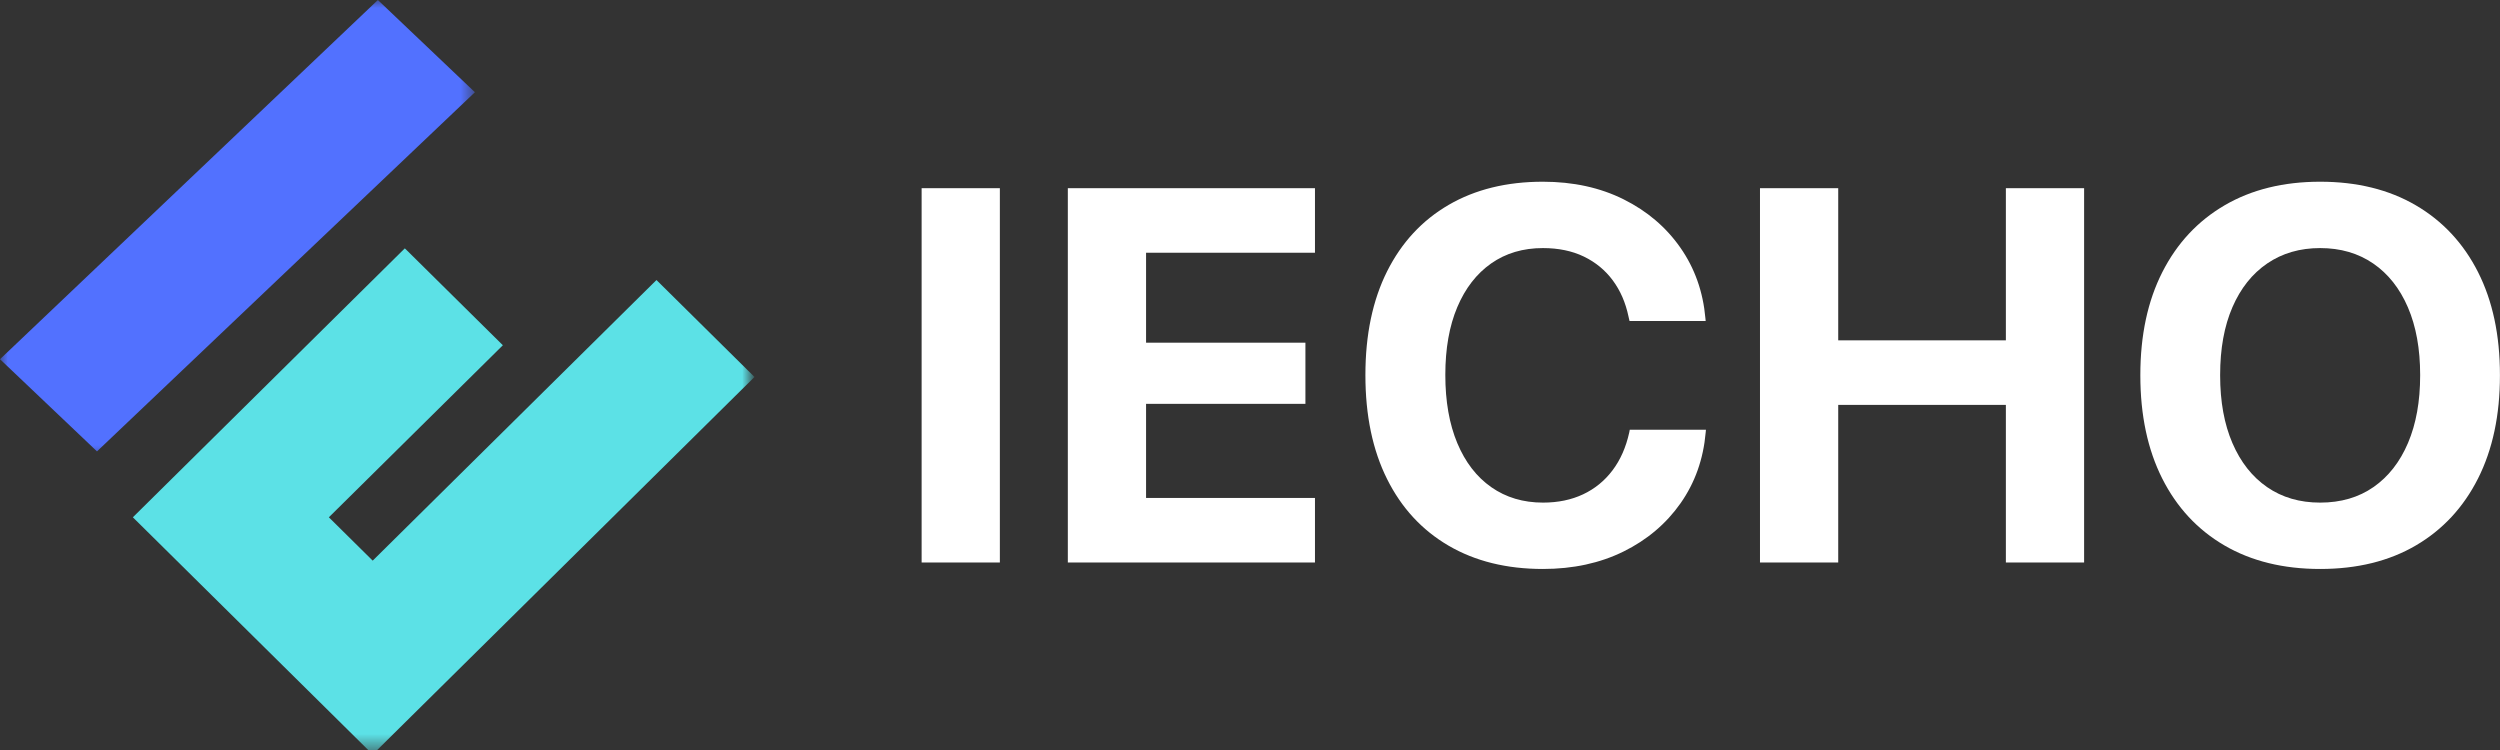
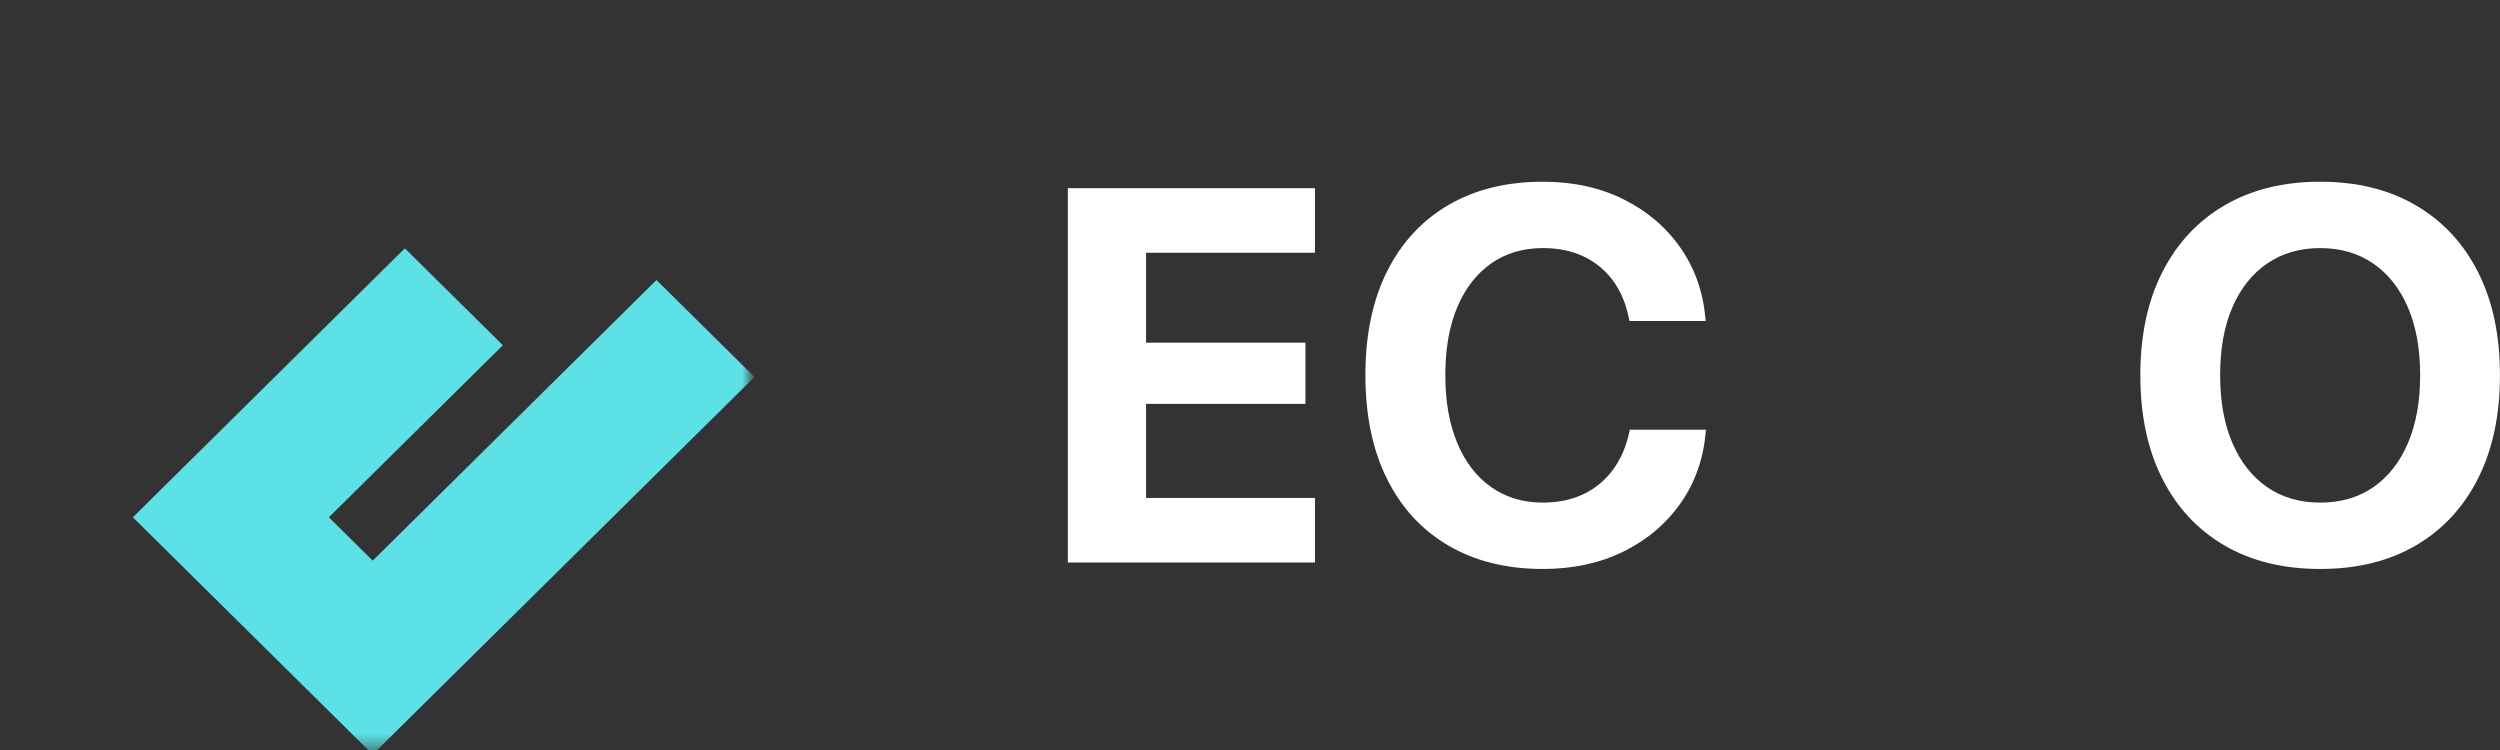
<svg xmlns="http://www.w3.org/2000/svg" xmlns:xlink="http://www.w3.org/1999/xlink" width="160px" height="48px" viewBox="0 0 160 48" version="1.1">
  <rect x="0" y="0" width="160" height="48" fill="#333333" stroke="none" />
  <title>footer-logo</title>
  <defs>
-     <polygon id="path-1" points="0 0 30.4 0 30.4 29.419 0 29.419" />
    <polygon id="path-3" points="0 0 40 0 40 32.516 0 32.516" />
  </defs>
  <g id="footer-logo" stroke="none" stroke-width="1" fill="none" fill-rule="evenodd">
    <g id="Wardiere-Inc.">
      <g id="编组">
        <g id="Clipped">
          <mask id="mask-2" fill="white">
            <use xlink:href="#path-1" />
          </mask>
          <g id="路径" />
-           <polygon id="路径" fill="#5271FF" mask="url(#mask-2)" points="0 22.99 24.184 0 30.394 5.903 6.207 28.889" />
        </g>
        <g id="Clipped" transform="translate(8, 15.484)">
          <mask id="mask-4" fill="white">
            <use xlink:href="#path-3" />
          </mask>
          <g id="路径" />
          <polygon id="路径" fill="#5CE1E6" mask="url(#mask-4)" points="15.853 20.397 34.014 2.438 40.288 8.642 15.853 32.801 0.503 17.623 17.909 0.409 24.183 6.612 13.047 17.623" />
        </g>
      </g>
      <g id="IECHO" transform="translate(58.984, 11.63)" fill="#FFFFFF" fill-rule="nonzero">
-         <polygon id="路径" points="0 24.37 0 0.414 5.007 0.414 5.007 24.37" />
        <polygon id="路径" points="9.357 24.37 9.357 0.414 25.174 0.414 25.174 4.545 14.364 4.545 14.364 10.302 24.563 10.302 24.563 14.216 14.364 14.216 14.364 20.239 25.174 20.239 25.174 24.37" />
        <path d="M39.762,24.784 C37.44,24.784 35.427,24.287 33.724,23.292 C32.021,22.297 30.708,20.874 29.786,19.023 C28.863,17.172 28.402,14.959 28.402,12.384 L28.402,12.367 C28.402,9.792 28.865,7.582 29.79,5.736 C30.715,3.891 32.028,2.474 33.728,1.484 C35.428,0.495 37.439,0 39.76,0 C41.698,0 43.421,0.376 44.929,1.128 C46.436,1.88 47.649,2.913 48.565,4.227 C49.482,5.541 50.014,7.047 50.163,8.746 L50.179,8.912 L45.305,8.912 L45.239,8.623 C45.053,7.737 44.718,6.967 44.234,6.314 C43.75,5.661 43.133,5.153 42.382,4.79 C41.631,4.428 40.758,4.247 39.762,4.247 C38.49,4.247 37.387,4.574 36.452,5.229 C35.518,5.884 34.795,6.816 34.283,8.026 C33.772,9.235 33.517,10.679 33.517,12.359 L33.517,12.375 C33.517,14.055 33.772,15.507 34.283,16.73 C34.795,17.953 35.52,18.893 36.461,19.551 C37.401,20.208 38.504,20.537 39.77,20.537 C40.728,20.537 41.582,20.36 42.333,20.007 C43.084,19.653 43.712,19.141 44.217,18.472 C44.723,17.802 45.079,16.993 45.288,16.046 L45.321,15.872 L50.196,15.872 L50.179,16.055 C50.03,17.756 49.495,19.263 48.573,20.577 C47.65,21.89 46.434,22.92 44.924,23.666 C43.414,24.411 41.693,24.784 39.762,24.784 Z" id="路径" />
-         <polygon id="路径" points="53.655 24.37 53.655 0.414 58.662 0.414 58.662 10.152 69.392 10.152 69.392 0.414 74.399 0.414 74.399 24.37 69.392 24.37 69.392 14.283 58.662 14.283 58.662 24.37" />
        <path d="M89.505,24.784 C87.145,24.784 85.104,24.282 83.382,23.279 C81.66,22.275 80.332,20.847 79.398,18.994 C78.465,17.14 77.998,14.943 77.998,12.401 L77.998,12.367 C77.998,9.826 78.468,7.631 79.407,5.783 C80.346,3.935 81.676,2.509 83.398,1.505 C85.12,0.502 87.156,0 89.505,0 C91.865,0 93.906,0.503 95.628,1.509 C97.35,2.516 98.678,3.942 99.612,5.787 C100.545,7.632 101.012,9.826 101.012,12.367 L101.012,12.401 C101.012,14.943 100.545,17.139 99.612,18.99 C98.678,20.84 97.353,22.269 95.637,23.275 C93.92,24.281 91.876,24.784 89.505,24.784 Z M89.505,20.537 C90.831,20.537 91.971,20.204 92.925,19.539 C93.879,18.873 94.614,17.931 95.131,16.714 C95.647,15.496 95.906,14.059 95.906,12.401 L95.906,12.367 C95.906,10.698 95.645,9.257 95.123,8.042 C94.6,6.827 93.86,5.891 92.9,5.233 C91.941,4.576 90.809,4.247 89.505,4.247 C88.212,4.247 87.085,4.574 86.122,5.229 C85.16,5.884 84.417,6.818 83.892,8.03 C83.367,9.242 83.105,10.688 83.105,12.367 L83.105,12.401 C83.105,14.07 83.367,15.513 83.892,16.73 C84.417,17.948 85.157,18.887 86.114,19.547 C87.071,20.207 88.201,20.537 89.505,20.537 Z" id="形状" />
      </g>
    </g>
  </g>
</svg>